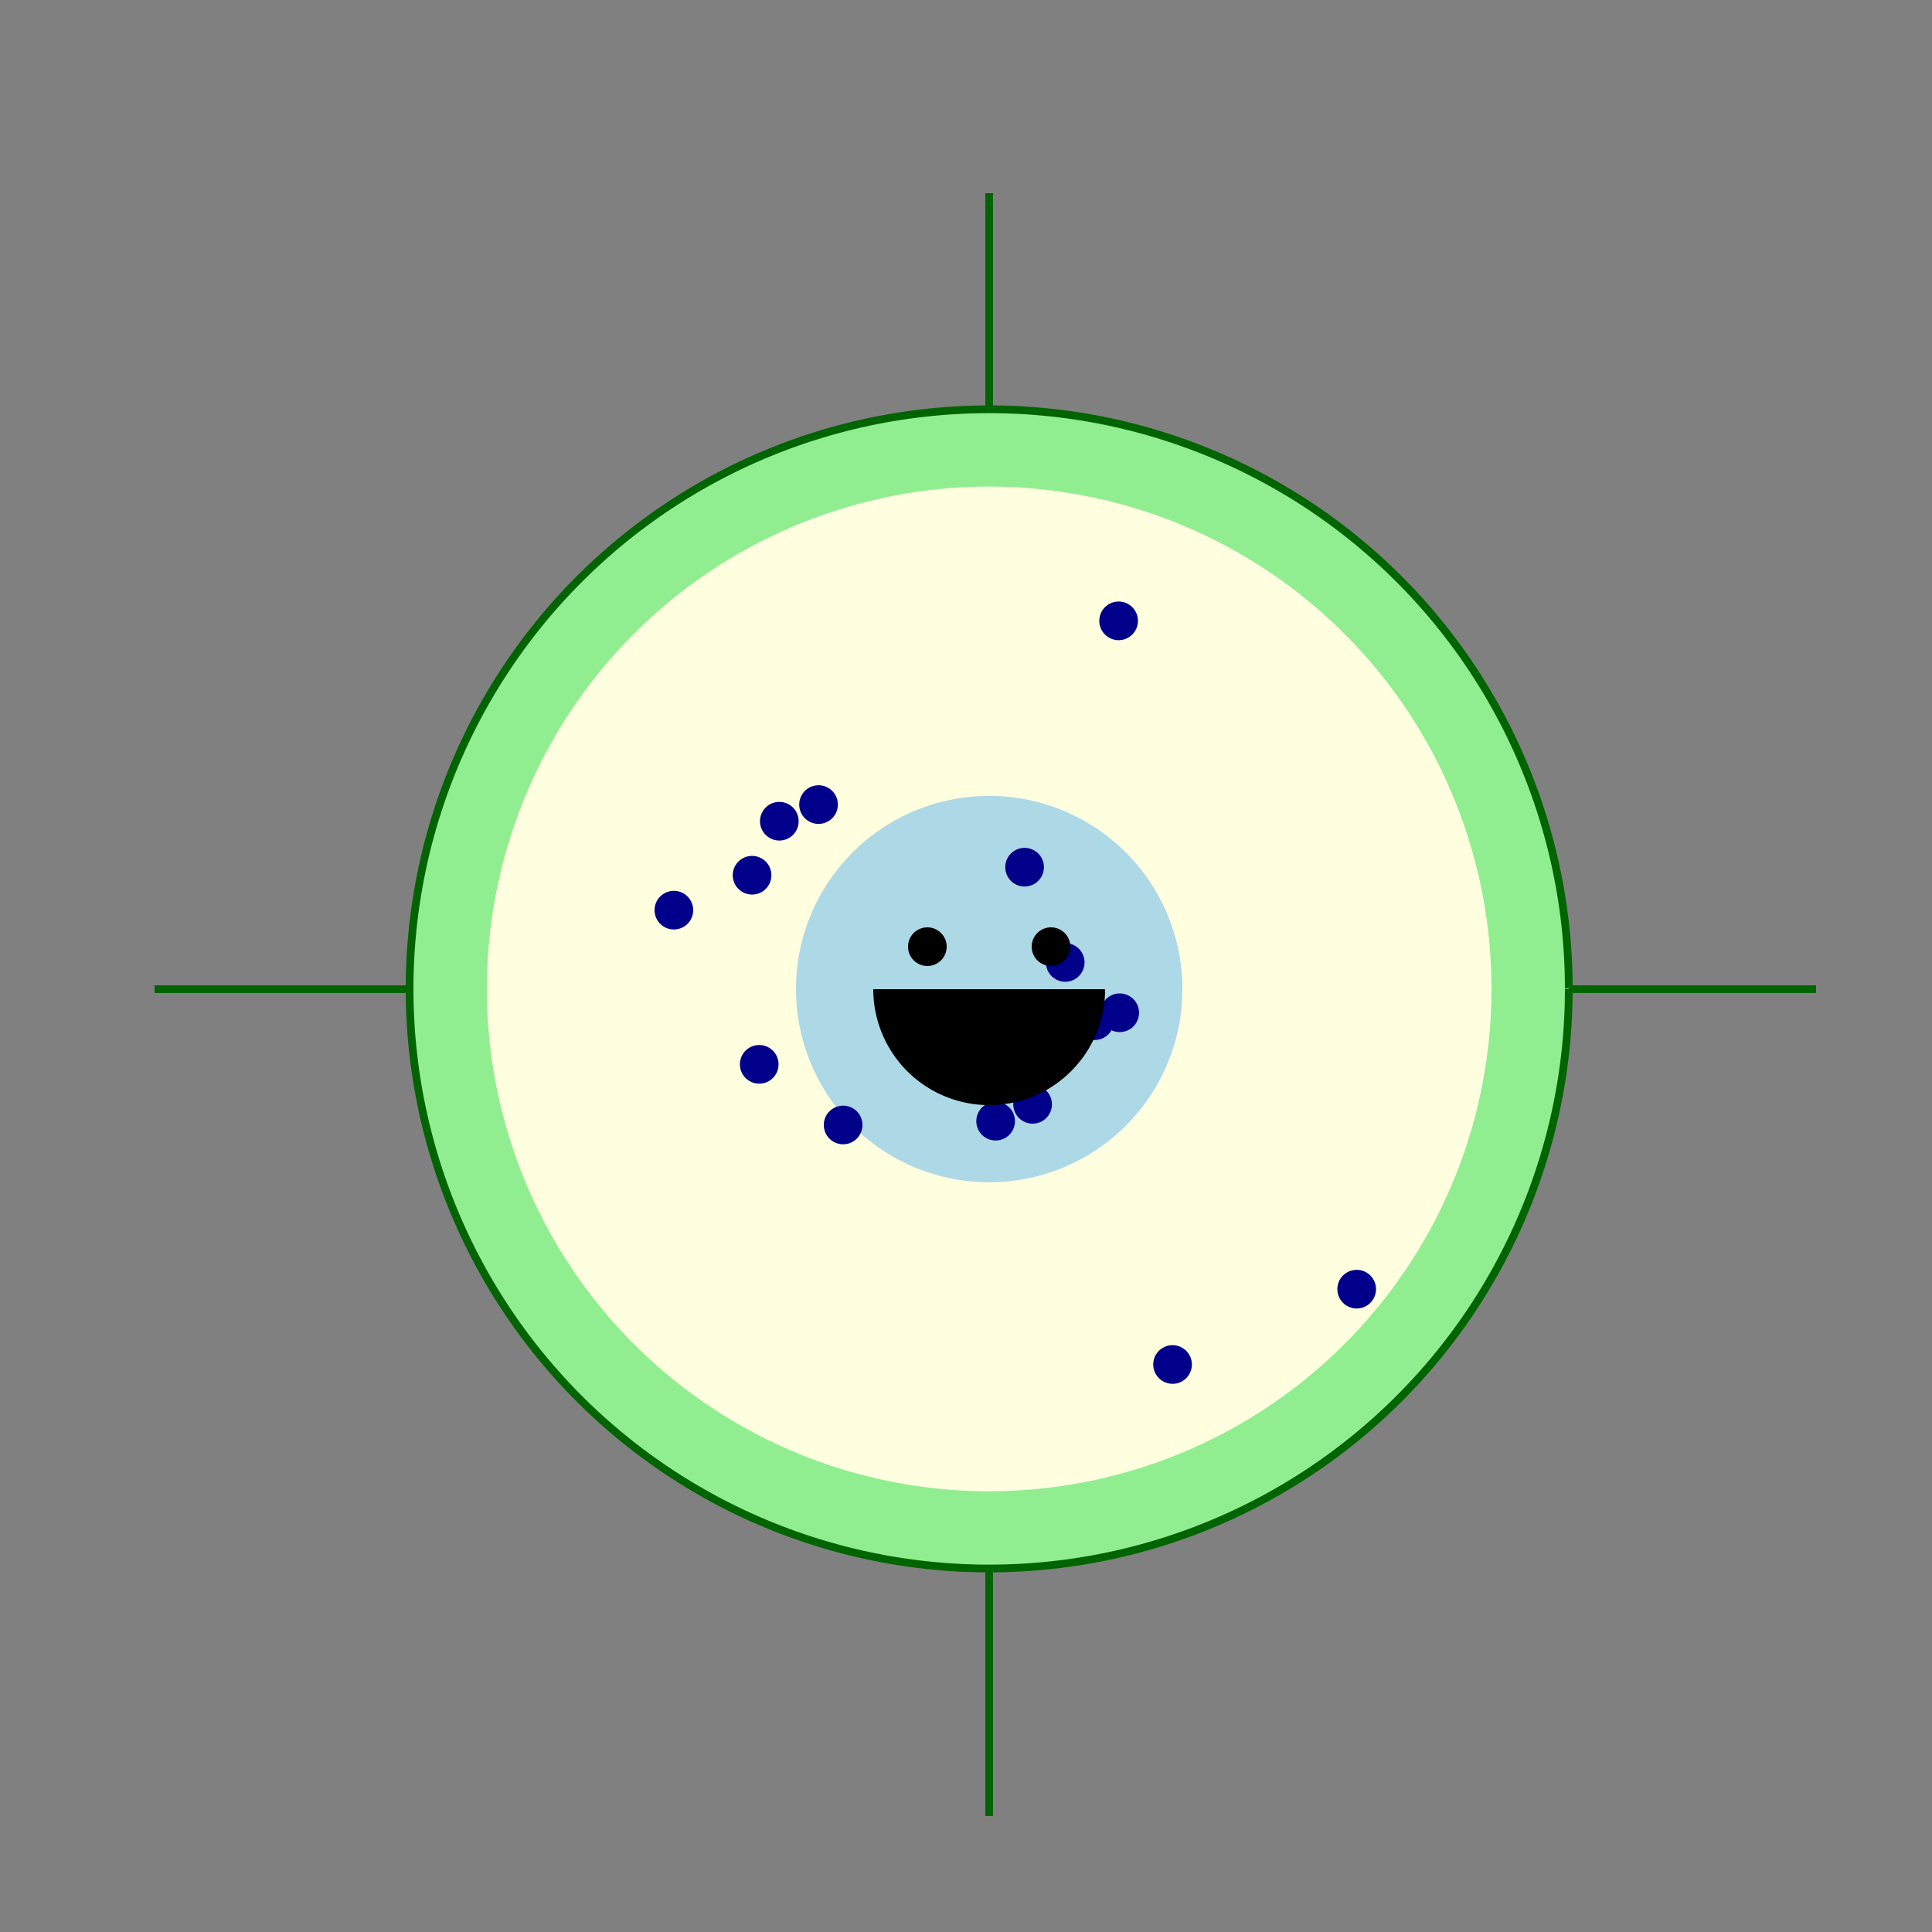
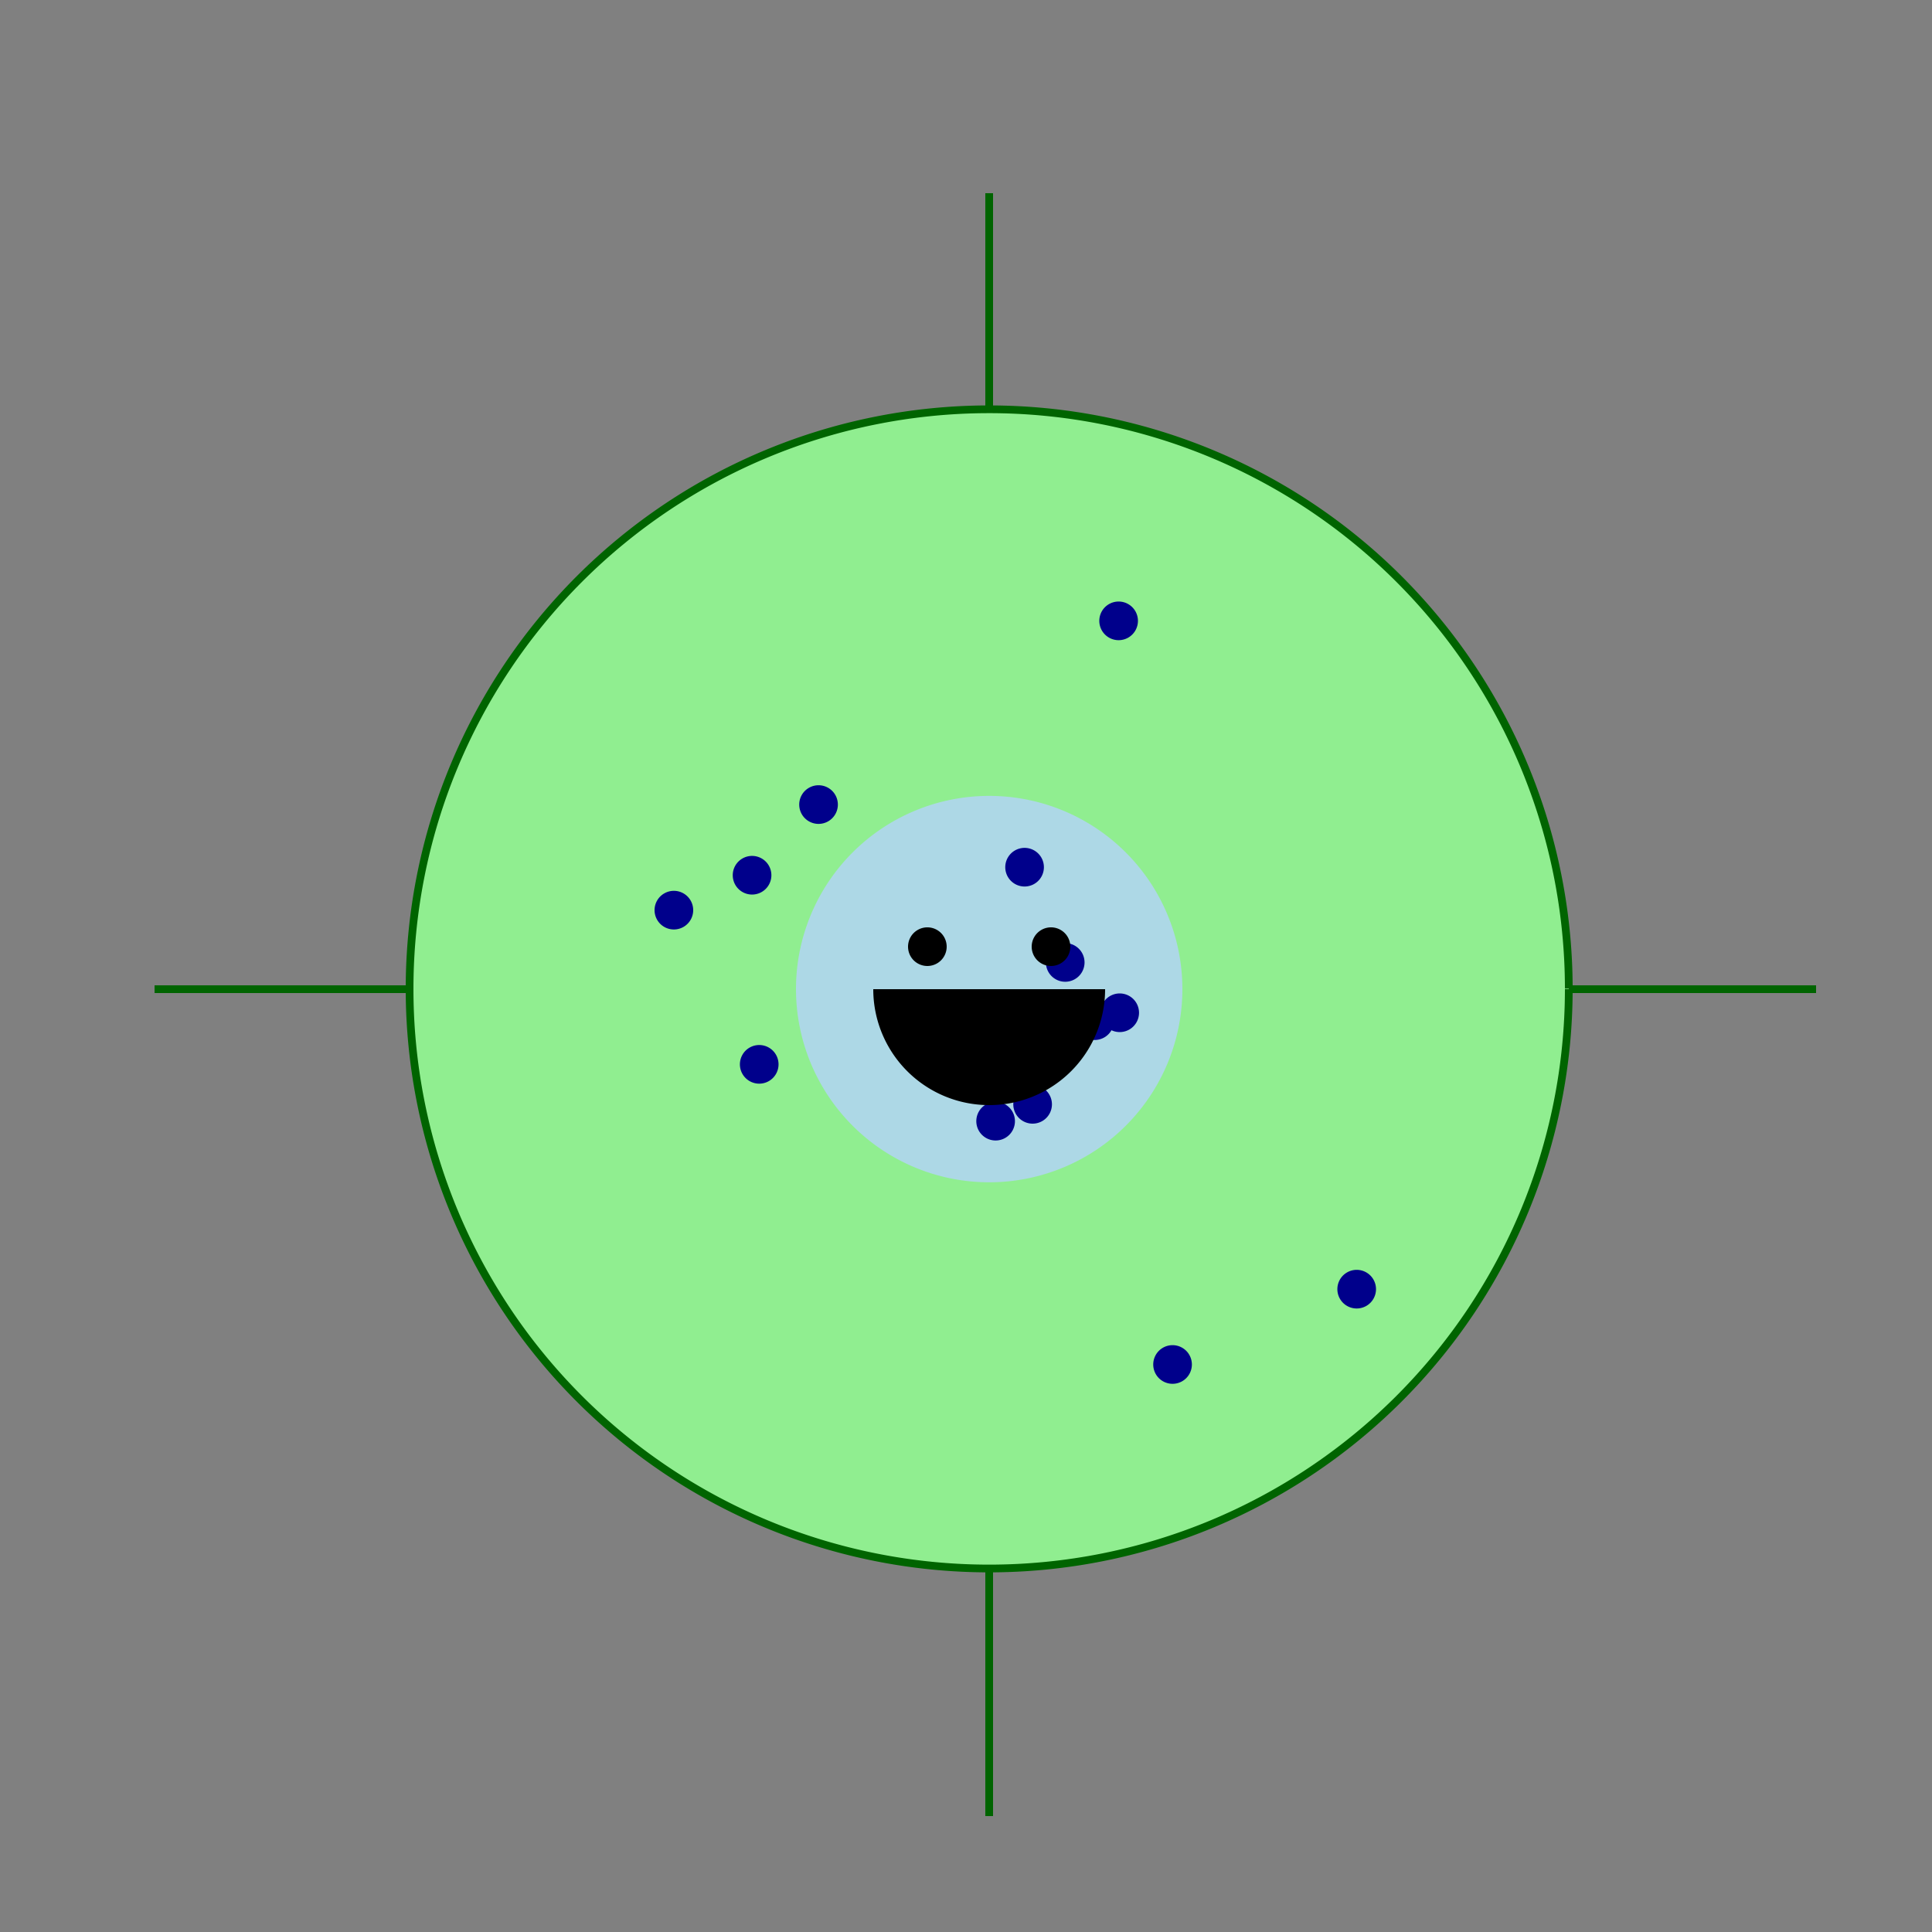
<svg xmlns="http://www.w3.org/2000/svg" width="500" height="500">
  <rect width="100%" height="100%" fill="#808080" stroke="none" />
  <defs />
  <g>
    <path fill="lightgreen" stroke="darkgreen" paint-order="fill stroke markers" d=" M 406 256 A 150 150 0 1 1 406 255.85" stroke-miterlimit="10" stroke-width="2" stroke-dasharray="" />
-     <path fill="lightyellow" stroke="none" paint-order="stroke fill markers" d=" M 386 256 A 130 130 0 1 1 386 255.87" />
    <path fill="lightblue" stroke="none" paint-order="stroke fill markers" d=" M 306 256 A 50 50 0 1 1 306 255.95" />
    <path fill="darkblue" stroke="none" paint-order="stroke fill markers" d=" M 272.241 285.801 A 5 5 0 1 1 272.241 285.796" />
-     <path fill="darkblue" stroke="none" paint-order="stroke fill markers" d=" M 206.69 212.533 A 5 5 0 1 1 206.69 212.528" />
-     <path fill="darkblue" stroke="none" paint-order="stroke fill markers" d=" M 223.199 291.145 A 5 5 0 1 1 223.199 291.14" />
    <path fill="darkblue" stroke="none" paint-order="stroke fill markers" d=" M 201.486 275.454 A 5 5 0 1 1 201.486 275.449" />
    <path fill="darkblue" stroke="none" paint-order="stroke fill markers" d=" M 294.779 262.104 A 5 5 0 1 1 294.779 262.099" />
    <path fill="darkblue" stroke="none" paint-order="stroke fill markers" d=" M 294.499 160.68 A 5 5 0 1 1 294.499 160.675" />
    <path fill="darkblue" stroke="none" paint-order="stroke fill markers" d=" M 179.399 235.55 A 5 5 0 1 1 179.399 235.545" />
    <path fill="darkblue" stroke="none" paint-order="stroke fill markers" d=" M 308.457 353.131 A 5 5 0 1 1 308.457 353.126" />
    <path fill="darkblue" stroke="none" paint-order="stroke fill markers" d=" M 288.304 264.15 A 5 5 0 1 1 288.304 264.145" />
    <path fill="darkblue" stroke="none" paint-order="stroke fill markers" d=" M 199.634 226.512 A 5 5 0 1 1 199.634 226.507" />
    <path fill="darkblue" stroke="none" paint-order="stroke fill markers" d=" M 262.667 290.16 A 5 5 0 1 1 262.667 290.155" />
    <path fill="darkblue" stroke="none" paint-order="stroke fill markers" d=" M 280.679 249.08 A 5 5 0 1 1 280.679 249.075" />
    <path fill="darkblue" stroke="none" paint-order="stroke fill markers" d=" M 216.839 208.226 A 5 5 0 1 1 216.839 208.221" />
    <path fill="darkblue" stroke="none" paint-order="stroke fill markers" d=" M 270.162 224.432 A 5 5 0 1 1 270.162 224.427" />
    <path fill="darkblue" stroke="none" paint-order="stroke fill markers" d=" M 356.109 333.638 A 5 5 0 1 1 356.109 333.633" />
    <path fill="none" stroke="darkgreen" paint-order="fill stroke markers" d=" M 256 106 L 256 50" stroke-miterlimit="10" stroke-width="2" stroke-dasharray="" />
    <path fill="none" stroke="darkgreen" paint-order="fill stroke markers" d=" M 406 256 L 470 256" stroke-miterlimit="10" stroke-width="2" stroke-dasharray="" />
    <path fill="none" stroke="darkgreen" paint-order="fill stroke markers" d=" M 256 406 L 256 470" stroke-miterlimit="10" stroke-width="2" stroke-dasharray="" />
    <path fill="none" stroke="darkgreen" paint-order="fill stroke markers" d=" M 106 256 L 40 256" stroke-miterlimit="10" stroke-width="2" stroke-dasharray="" />
    <path fill="black" stroke="none" paint-order="stroke fill markers" d=" M 286 256 A 30 30 0 0 1 226 256 M 240 245 L 245 245 A 5 5 0 1 1 245 244.995 M 272 245 L 277 245 A 5 5 0 1 1 277 244.995" />
  </g>
</svg>